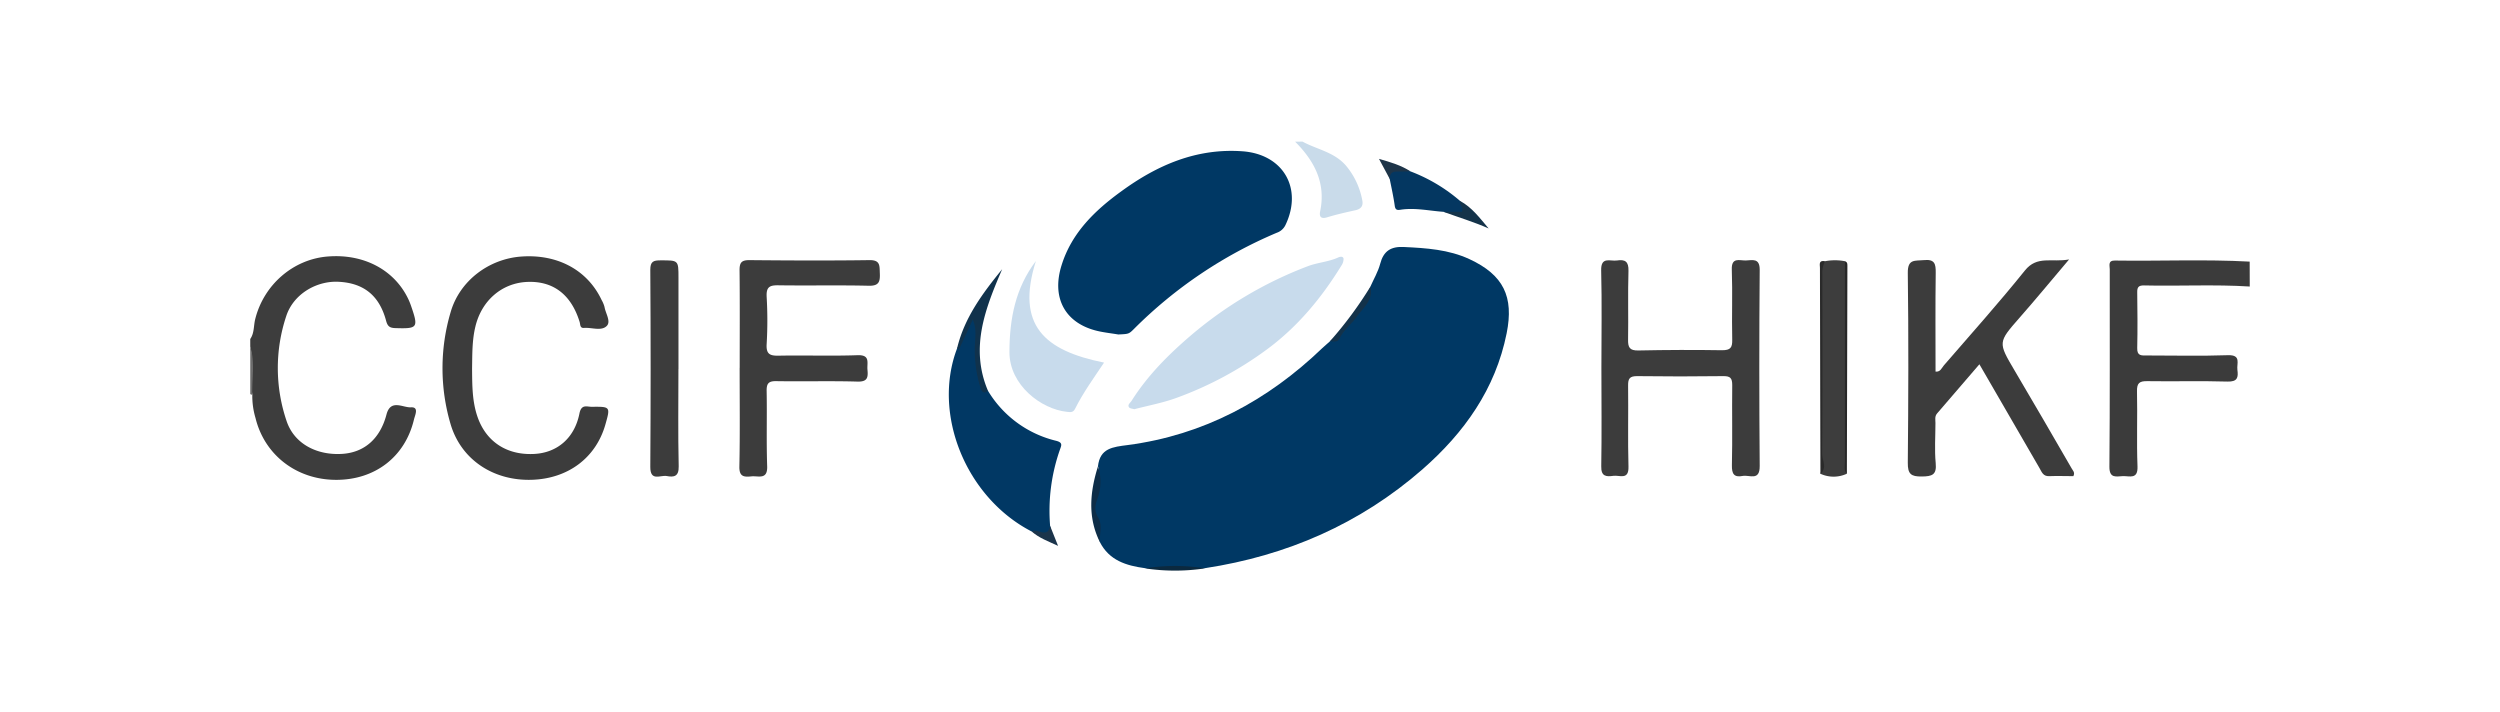
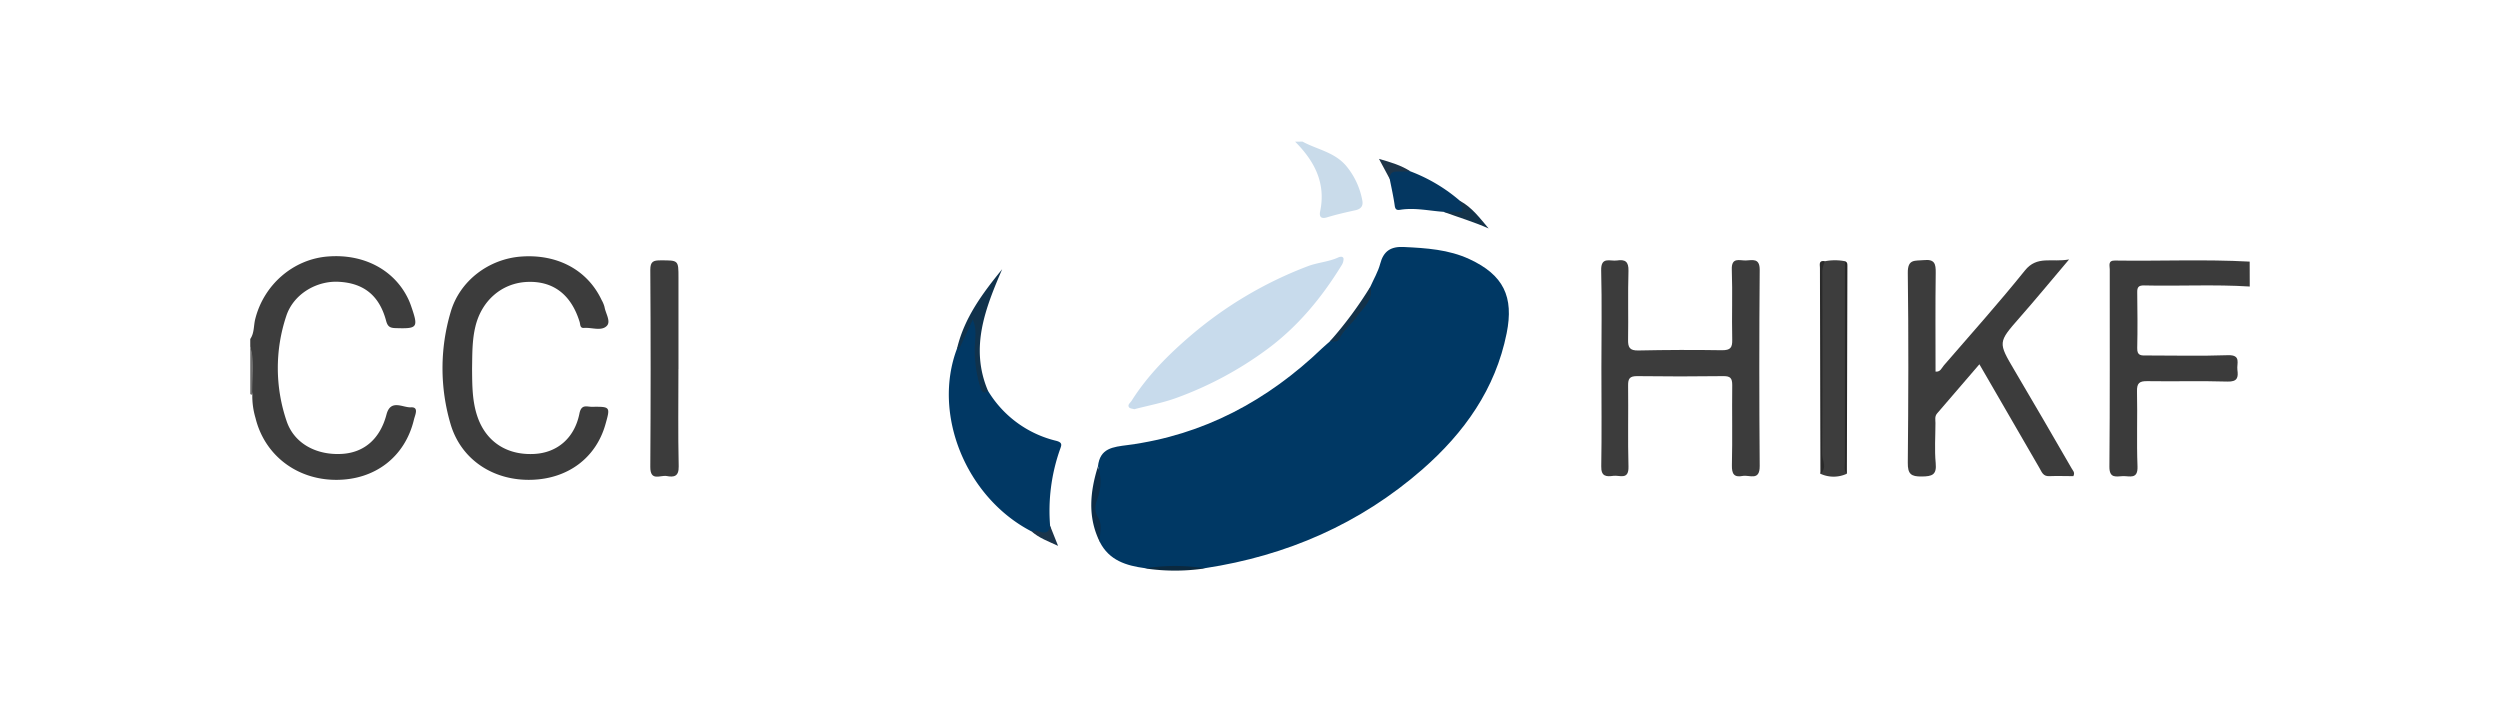
<svg xmlns="http://www.w3.org/2000/svg" id="Calque_1" data-name="Calque 1" viewBox="0 0 1000 284.86">
  <defs>
    <style>.cls-1{fill:#3d3d3d;}.cls-2{fill:#3b3b3b;}.cls-3{fill:#c9dbea;}.cls-4{fill:#6d6d6d;}.cls-5{fill:#003864;}.cls-6{fill:#3c3c3c;}.cls-7{fill:#013864;}.cls-8{fill:#c8dbec;}.cls-9{fill:#043761;}.cls-10{fill:#10324c;}.cls-11{fill:#2a2a2a;}.cls-12{fill:#282828;}.cls-13{fill:#0d2d48;}.cls-14{fill:#14334a;}.cls-15{fill:#13324a;}.cls-16{fill:#1d3448;}.cls-17{fill:#0b293f;}.cls-18{fill:#1b344b;}</style>
  </defs>
  <path class="cls-1" d="M100.1,135.6c1.67-2.4,1.31-5.31,2-8,3.43-13.69,15.17-23.91,29-25,14.59-1.18,27,5.53,32.44,17.51.33.75.63,1.52.9,2.3,3,8.7,2.65,9.12-6.35,8.83-2.25-.07-3.07-.76-3.65-2.93-2.67-10-8.82-15-18.74-15.58-8.94-.58-18.29,4.84-21.18,13.64a65.77,65.77,0,0,0,.14,42.11c3.05,9.05,12.12,13.76,22.37,13.06,8.77-.6,15.05-6.12,17.56-15.72,1.65-6.33,6.55-2.71,9.75-2.89,3.37-.19,1.67,3.07,1.25,4.87C162.05,182.73,150,192,134.35,191.94s-28.51-9.85-32.15-24.75a30.47,30.47,0,0,1-1.27-9.35c-1-6.38.54-12.88-.83-19.24Z" />
  <path class="cls-2" d="M899.9,114.61c-14.14-.9-28.29-.1-42.42-.44-1.94,0-2.61.65-2.59,2.6.09,7.49.18,15,0,22.48-.08,3.17,1.7,2.95,3.79,2.94,10.82,0,21.66.27,32.48-.11,5.46-.19,3.46,3.35,3.8,5.86.4,3,.08,4.82-4,4.69-10.65-.33-21.32,0-32-.17-3.2-.06-4.24.77-4.16,4.11.23,10-.19,20,.2,30,.21,5.32-3.19,3.79-5.83,3.88s-5.45,1.08-5.41-3.79c.24-26.31.11-52.62.14-78.94,0-1.46-.82-3.54,2.06-3.5,18,.27,36-.55,53.91.43Z" />
  <path class="cls-3" d="M521,56.64c5.84,3.19,12.77,4.16,17.49,9.74a30,30,0,0,1,6.41,13.68c.45,2.11-.3,3.45-2.57,4-3.87.85-7.74,1.72-11.52,2.88-2.57.79-3.15-.46-2.75-2.39,2.37-11.39-2.32-20.16-10-27.87Z" />
  <path class="cls-4" d="M100.1,138.6c2,6.34.63,12.82.83,19.24a.84.84,0,0,1-.83-.25Z" />
  <path class="cls-5" d="M439.18,186.56c.8-7.31,5.89-7.76,11.91-8.54,30.36-4,56-17.8,77.88-38.82.95-.9,2-1.74,2.94-2.61,7.08-6.1,13.29-12.84,16.27-22,1.33-3,3.07-5.92,3.89-9.06,1.34-5.13,4.28-7,9.47-6.73,9,.43,17.91,1,26.23,4.85,13.62,6.31,17.84,15,14.89,29.66-4.48,22.34-17,39.82-33.67,54.42-25,21.83-54.29,34.55-87,39.54-8-.09-16,0-24,0-7.46-1-14.32-3.08-18.07-10.49-2.85-9.05-2.27-18.21-.8-27.4C439.3,188.5,439.75,187.54,439.18,186.56Z" />
-   <path class="cls-5" d="M447.3,133.79c-3.09-.53-6.25-.83-9.27-1.65-12.2-3.31-17.39-13.22-13.43-25.94,4-13,13.32-22,23.93-29.68,14.43-10.52,30.1-17.33,48.52-16,16.22,1.2,24.15,14.81,17.14,29.48a6,6,0,0,1-3.5,3.11,179.42,179.42,0,0,0-57.05,38.41C451.52,133.65,451.46,133.59,447.3,133.79Z" />
  <path class="cls-6" d="M829.35,190.46c-3.1,0-6.38-.13-9.65,0-2.45.13-3-1.65-3.88-3.19l-24.06-41.56c-5.85,6.8-11.39,13.25-16.94,19.69-1,1.15-.64,2.53-.64,3.83,0,5.32-.41,10.69.1,16,.46,4.75-1.45,5.32-5.57,5.37-4.31.06-5.63-1-5.59-5.48.24-25.3.33-50.61,0-75.9-.09-5.77,2.87-4.81,6.41-5.17,4.35-.45,4.81,1.47,4.76,5.09-.18,13.14-.07,26.28-.07,39.5,1.94.23,2.46-1.47,3.33-2.48,10.88-12.59,22-25,32.4-37.94,4.9-6.14,10.76-3.15,17.69-4.45-7.2,8.5-13.38,16-19.78,23.28-8.69,9.92-8.7,9.83-2,21.19q11.52,19.53,22.83,39.17C829.09,188.2,830.11,188.92,829.35,190.46Z" />
  <path class="cls-6" d="M640.56,147.14c0-13,.24-26-.09-38.95-.15-5.75,3.65-3.59,6.32-4,3.27-.51,4.71.43,4.6,4.18-.28,9.15,0,18.31-.16,27.47-.06,3.15.66,4.42,4.1,4.35q16.74-.36,33.47-.1c3.39,0,4.17-1,4.09-4.27-.22-9.32.17-18.65-.17-28-.18-5.07,3.12-3.56,5.59-3.63,2.62-.08,5.6-1.13,5.57,3.76q-.32,39.21,0,78.42c.06,6.2-4.08,3.51-6.76,4-3.5.69-4.44-.79-4.36-4.31.25-10.65,0-21.31.13-32,0-2.81-.75-3.65-3.6-3.61q-17.24.23-34.47,0c-2.95,0-3.61,1-3.58,3.74.14,10.82-.16,21.65.15,32.46.16,5.51-3.56,3.35-6,3.68-2.83.38-5,.36-4.89-3.84C640.73,173.45,640.56,160.3,640.56,147.14Z" />
  <path class="cls-6" d="M188.83,147.43c.06,6.65,0,13.29,2.31,19.69,3.51,9.67,11.67,15,22.48,14.46,9.17-.44,16.17-6.25,18.15-16.15.78-3.92,3-2.68,5-2.71,7.39-.09,7.39,0,5.43,6.94-3.76,13.42-14.93,21.83-29.55,22.26-15.25.45-28.18-8-32.41-22.24a79,79,0,0,1,0-44.77c3.63-12.67,15.42-21.43,28.43-22.3,14.51-1,26.41,5.53,32,17.45a11.21,11.21,0,0,1,1.14,2.74c.43,2.58,2.66,5.8.89,7.58-2.18,2.18-6,.54-9.06.79-1.72.14-1.46-1.33-1.79-2.4-3.39-11-10.61-16.45-21-16-10.13.45-18.19,7.46-20.68,17.8C188.81,136.14,188.93,141.79,188.83,147.43Z" />
-   <path class="cls-6" d="M295.88,147.05c0-13,.09-26-.06-39,0-3,.78-4,3.89-4,16,.15,32,.23,48,0,4.48-.08,4.09,2.25,4.22,5.25.14,3.37-.32,5.1-4.47,5-12-.29-24,0-36-.18-3.55-.06-5,.59-4.8,4.56a162.24,162.24,0,0,1,0,19c-.23,4,1.32,4.66,4.85,4.59,10.49-.21,21,.19,31.48-.19,5.29-.2,3.73,3.12,4,5.81.27,3,.09,4.87-4,4.75-10.82-.32-21.66,0-32.48-.18-3.16-.06-3.91,1-3.85,4,.19,10-.14,20,.21,30,.2,5.62-3.51,3.8-6.3,4.09-3,.31-4.9.16-4.82-3.94.28-13.15.11-26.31.11-39.47Z" />
  <path class="cls-7" d="M395.19,156.32a43.75,43.75,0,0,0,27.27,20c2.65.69,2.15,1.75,1.59,3.31a73.87,73.87,0,0,0-4,30.78c.85,2.79-.6,3.74-3,3.41a23.1,23.1,0,0,1-4.3-1.18c-26.34-13.52-40-47-29.87-73.4,2.1-2.77,2.69-6.22,4.2-9.26.47-1,.23-2.61,1.91-2.34,1.26.19,1.78,1.37,2.08,2.55a14.59,14.59,0,0,1,0,4c-.12,6.45-.64,12.92,1.85,19.16C393.47,154.62,393.8,155.79,395.19,156.32Z" />
  <path class="cls-8" d="M453.71,163.69c-.68-.23-1.75-.26-2.1-.78-.7-1,.47-1.75,1-2.55,6.36-10.08,14.72-18.48,23.66-26.12A158.86,158.86,0,0,1,523,106.53c4.06-1.56,8.43-1.76,12.37-3.58.74-.34,1.91-.46,2.05.54a4.69,4.69,0,0,1-.85,2.73c-8,13-17.5,24.48-29.86,33.59a143.34,143.34,0,0,1-36.13,19.35C465.19,161.13,459.45,162.19,453.71,163.69Z" />
  <path class="cls-6" d="M271.37,147.62c0,13-.19,25.95.11,38.92.09,4.16-2,4.4-4.81,3.87-2.5-.46-6.59,2.32-6.55-3.66q.27-39.42,0-78.85c0-3.33,1.26-3.76,4.07-3.76,7.2,0,7.2-.14,7.2,7v36.43Z" />
-   <path class="cls-8" d="M414.35,104.42c-8.09,25.7,3.37,35.82,27.27,40.62-4.09,6.13-8.36,12-11.6,18.49-.78,1.58-1.88,1.34-3.31,1.19-10.11-1.05-23-10.6-22.94-24S406.2,115.18,414.35,104.42Z" />
  <path class="cls-1" d="M730,104.49a21.05,21.05,0,0,1,8,0c.86,1.74.43,3.6.43,5.39q0,37.1,0,74.18c0,1.81-.3,3.65.31,5.43a12.55,12.55,0,0,1-10.6,0c1-2.59.28-5.26.28-7.89q.06-35.86,0-71.74C728.48,108,727.86,105.85,730,104.49Z" />
  <path class="cls-9" d="M577.41,84.73c-5.76-.4-11.47-1.74-17.29-.82-1.42.22-2-.07-2.23-1.65-.5-3.57-1.29-7.11-2-10.65-1.11-2.89.29-4,3-4a15.25,15.25,0,0,1,5.29.94,66.32,66.32,0,0,1,19.88,11.85c.71,1.35,2.79,2.38,1.71,4.16s-2.91,1.08-4.5.79A23,23,0,0,1,577.41,84.73Z" />
  <path class="cls-10" d="M395.19,156.32c-2,1.54-2.64,0-3.07-1.45a50.29,50.29,0,0,1-2.17-17c.16-3.16.7-6.49-.84-10-2,4.3-3.73,8.06-5.48,11.81,0,0-.33,0-.45-.09a1.37,1.37,0,0,1-.31-.39c2.92-12.18,10.19-21.91,18-31.52C394.09,123.43,387.9,139.12,395.19,156.32Z" />
  <path class="cls-11" d="M730,104.49a10.25,10.25,0,0,0-1.05,5.29c0,23.9.08,47.81-.09,71.71,0,2.65,2.15,5.63-.69,8.06q-.1-41.12-.19-82.24C728,106,727.3,104,730,104.49Z" />
  <path class="cls-12" d="M738.75,189.52c-1.3-1.41-.79-3.15-.79-4.76q0-40.11,0-80.24c1.08.28,1,1.17,1,2Z" />
  <path class="cls-13" d="M439.18,186.56a19.45,19.45,0,0,1-.22,13c-1,2.6-1.3,4.78.33,7.48,1.75,2.9.5,6.5.66,9.78C435,206.89,436,196.75,439.18,186.56Z" />
  <path class="cls-14" d="M577.41,84.73h7.36c.83-1.84-1.25-2.84-.71-4.34,4.75,2.58,7.89,6.87,11.4,11C589.55,88.76,583.41,86.94,577.41,84.73Z" />
  <path class="cls-15" d="M548.18,114.62c1.28,5.51-3,8.56-5.61,12.25-2.08,2.93-5.13,5.12-6.72,8.48-.86,1.82-2.55,1.05-3.94,1.24A154.46,154.46,0,0,0,548.18,114.62Z" />
  <path class="cls-16" d="M564.18,68.54c-1.79,0-3.59.15-5.38.08-2.17-.09-2.91,1-2.88,3-1.34-2.5-2.67-5-4.33-8.07C556.42,64.93,560.52,66.16,564.18,68.54Z" />
  <path class="cls-17" d="M458,227.35a74.88,74.88,0,0,1,24,0A80.78,80.78,0,0,1,458,227.35Z" />
  <path class="cls-18" d="M412.74,212.65c2.19-1.59,6.26,3,7.33-2.23l3.16,7.93C419.23,216.49,415.67,215.22,412.74,212.65Z" />
</svg>